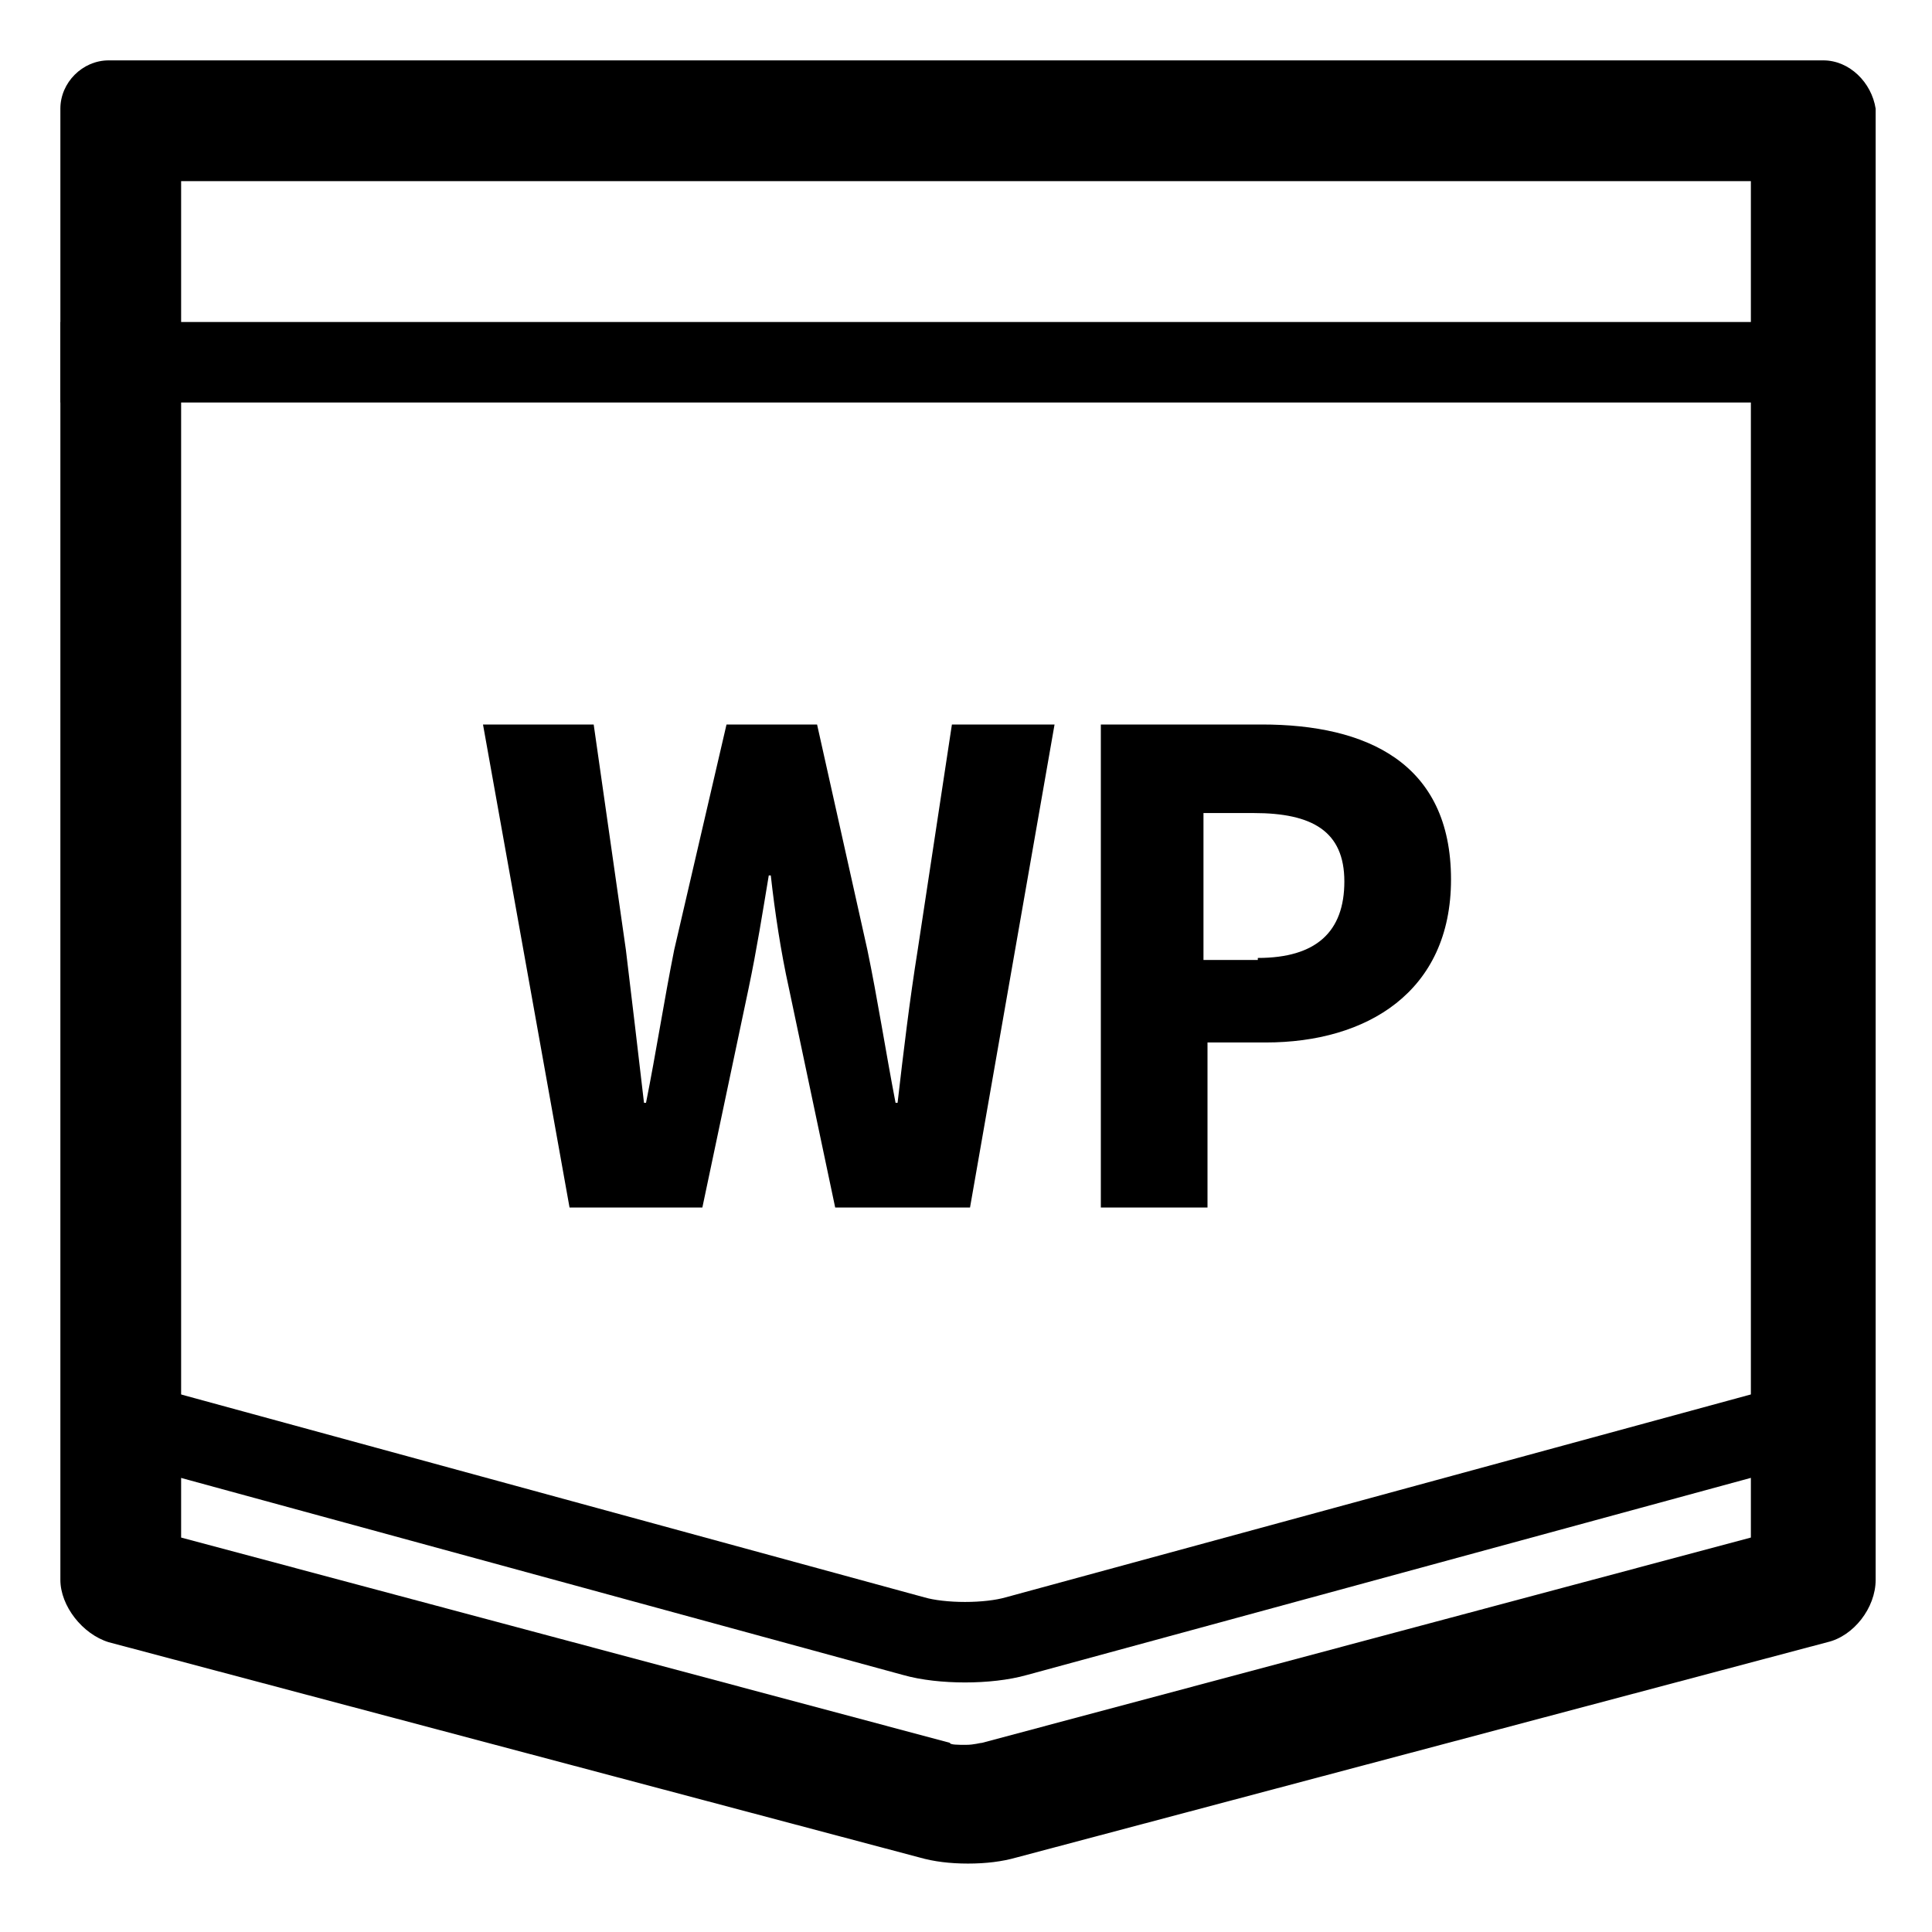
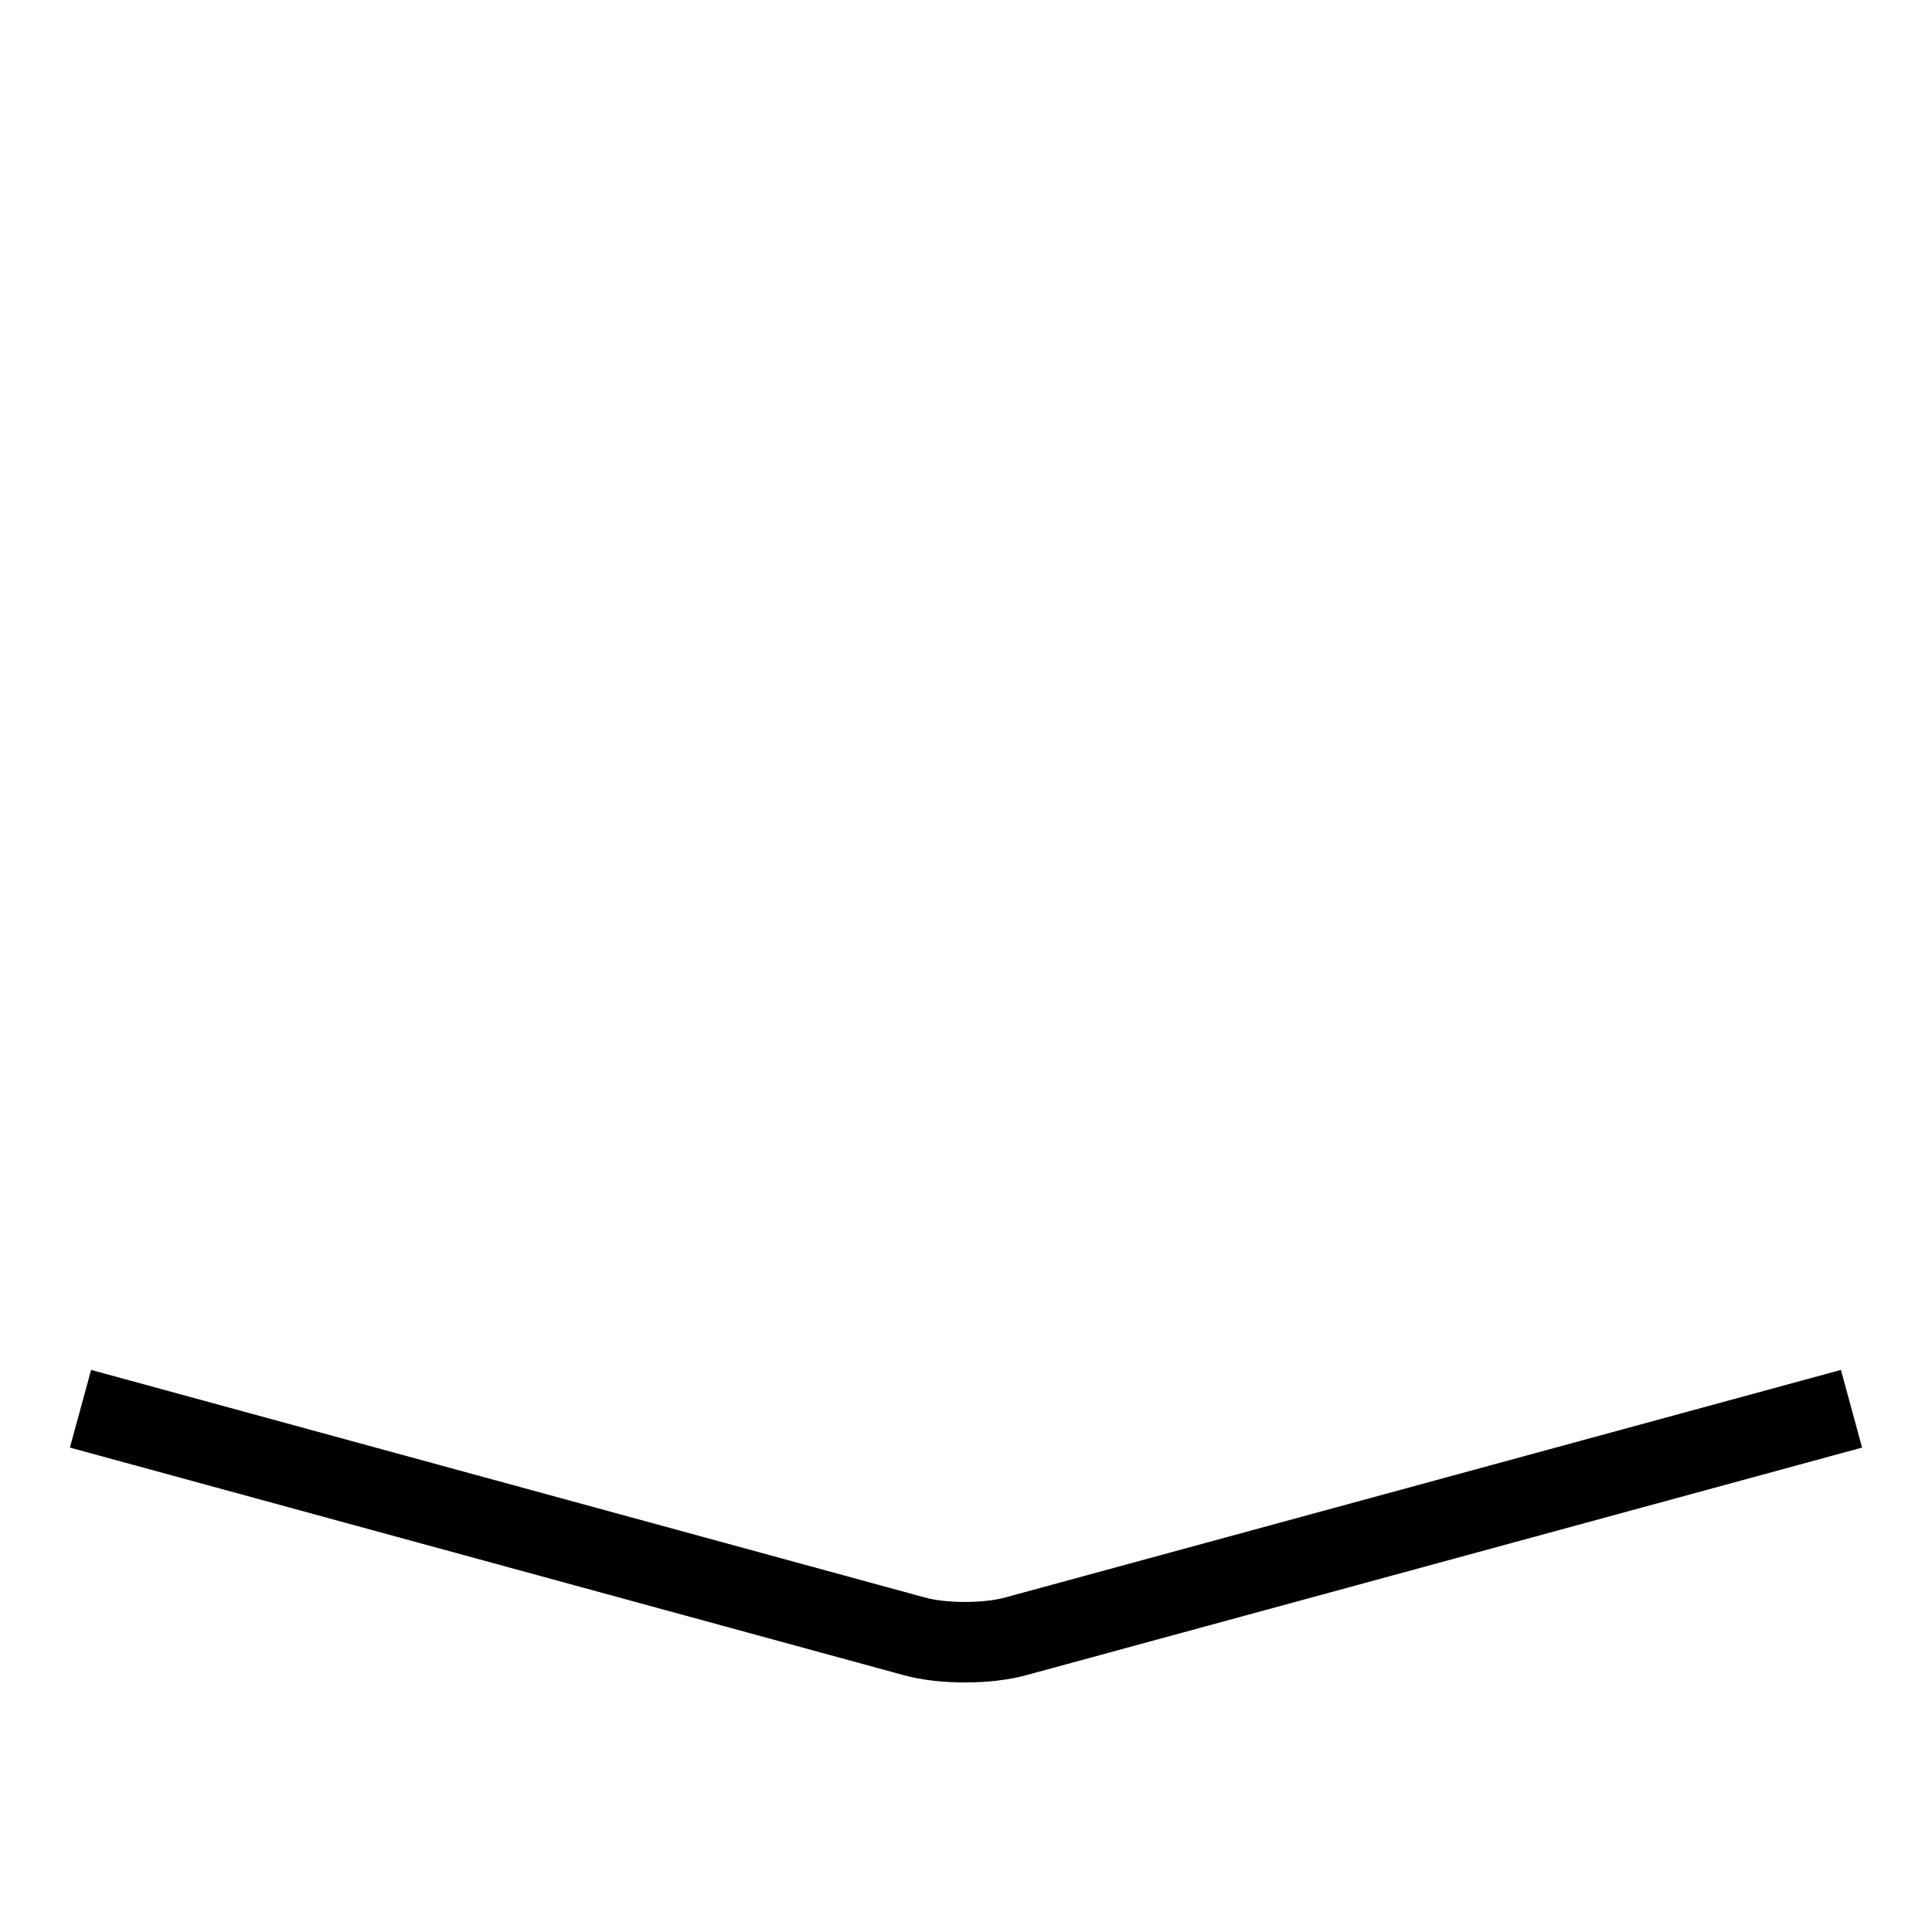
<svg xmlns="http://www.w3.org/2000/svg" id="Layer_1" style="enable-background:new 0 0 96 96;" version="1.1" viewBox="0 0 96 96" xml:space="preserve">
  <style type="text/css">
	.st0{fill:none;stroke:#000000;stroke-width:4;stroke-miterlimit:10;}
</style>
  <g>
-     <path d="M87,9v67.4L48.8,86.6c-0.1,0-0.4,0.1-0.8,0.1s-0.8,0-0.8-0.1L9,76.4V9h36.6h4.9H87 M90.6,3H50.4c-1.3,0-3.6,0-4.9,0H5.4   C4.1,3,3,4.1,3,5.4v73.1c0,1.3,1.1,2.7,2.4,3.1l40.3,10.7c0.7,0.2,1.5,0.3,2.4,0.3s1.7-0.1,2.4-0.3l40.3-10.7   c1.3-0.3,2.4-1.7,2.4-3.1V5.4C93,4.1,91.9,3,90.6,3L90.6,3z" />
-   </g>
-   <line class="st0" x1="3" x2="93" y1="18" y2="18" />
+     </g>
  <g>
    <path class="st0" d="M4,70l41.4,11.3c1.4,0.4,3.7,0.4,5.1,0L92,70" />
  </g>
  <g>
-     <path d="M24,36h5.5l1.6,11.2c0.3,2.5,0.6,5,0.9,7.6h0.1c0.5-2.5,0.9-5.1,1.4-7.6L36.1,36h4.5l2.5,11.2c0.5,2.4,0.9,5,1.4,7.6h0.1   c0.3-2.6,0.6-5.1,1-7.6L47.3,36h5.1l-4.2,24h-6.7l-2.3-10.9c-0.4-1.8-0.7-3.8-0.9-5.6h-0.1c-0.3,1.8-0.6,3.7-1,5.6L34.9,60h-6.6   L24,36z" />
-     <path d="M54.6,36h8.1c5.2,0,9.4,1.9,9.4,7.7c0,5.6-4.2,8.1-9.2,8.1h-2.9V60h-5.3V36z M62.5,47.6c2.9,0,4.3-1.3,4.3-3.8   c0-2.5-1.6-3.4-4.5-3.4h-2.5v7.3H62.5z" />
-   </g>
+     </g>
</svg>